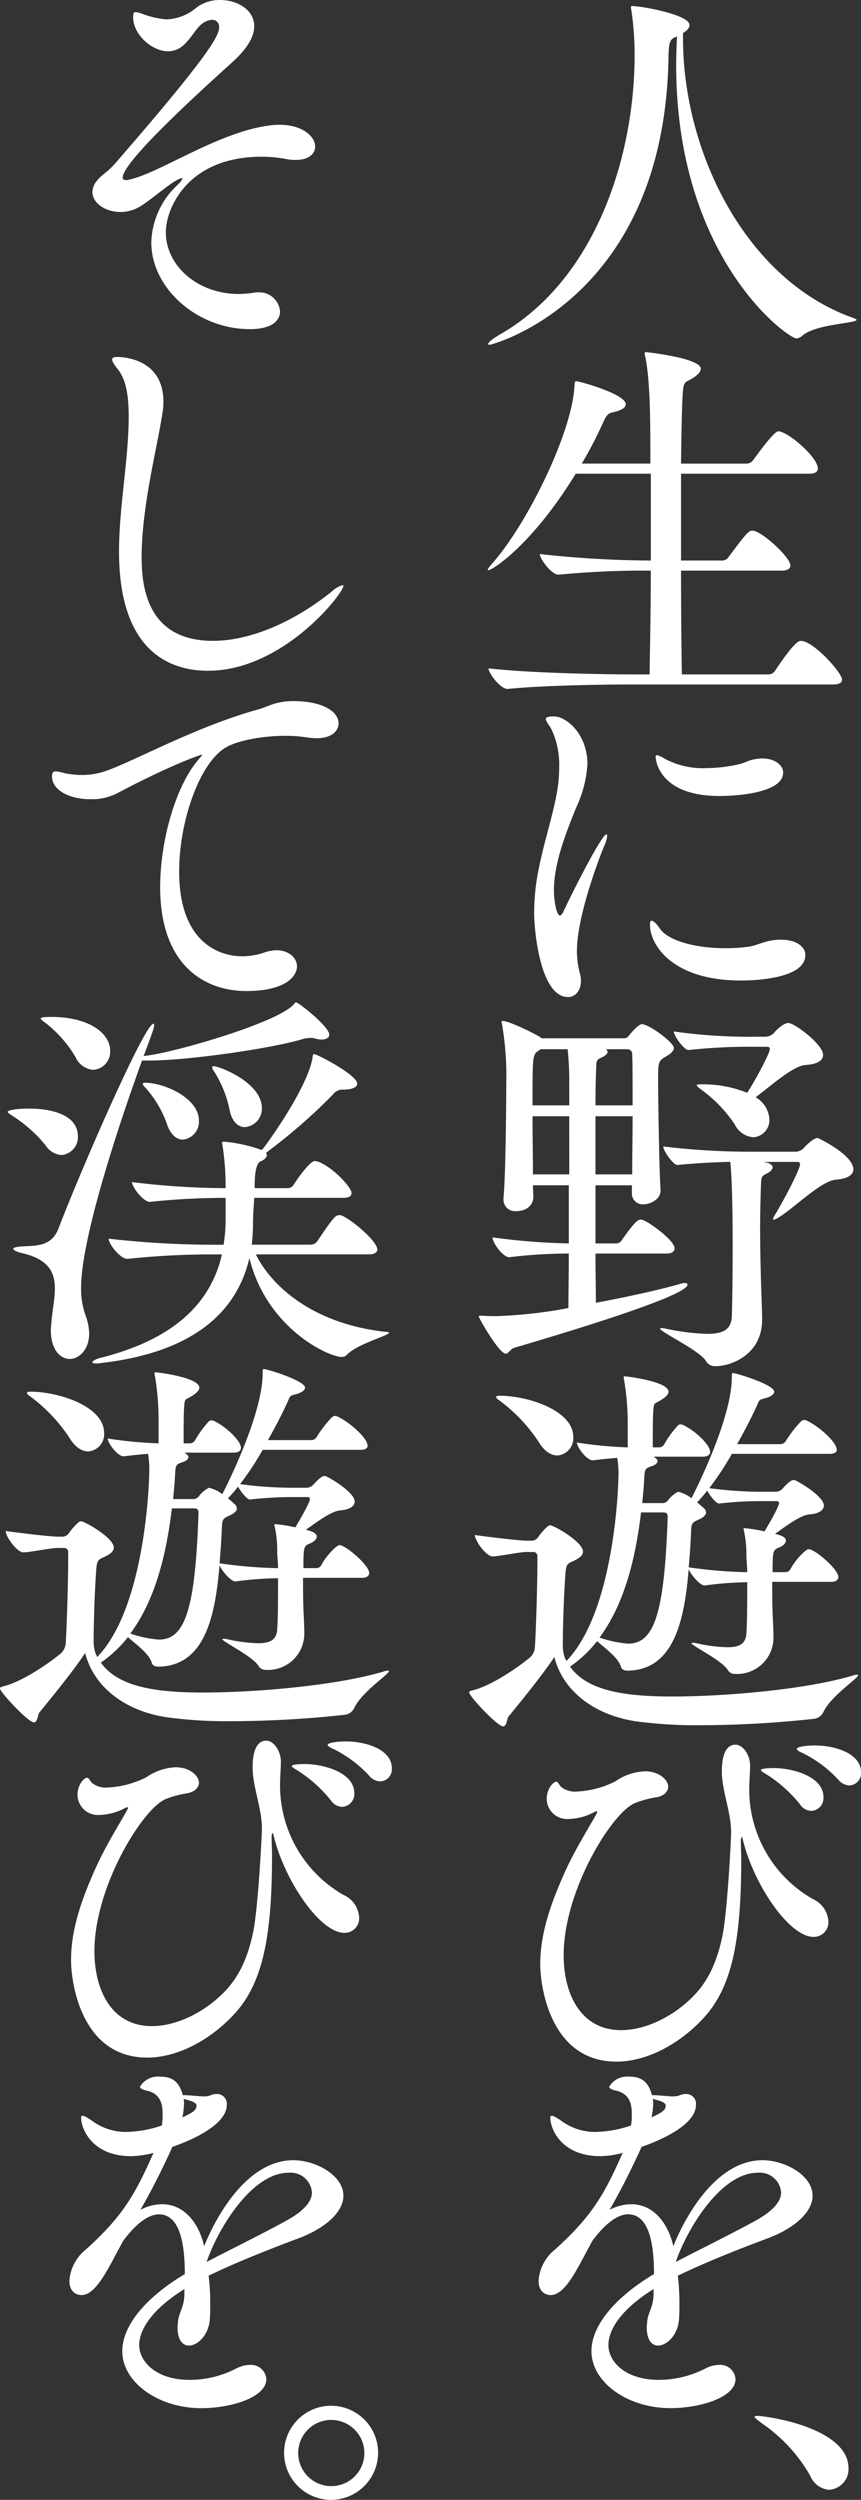
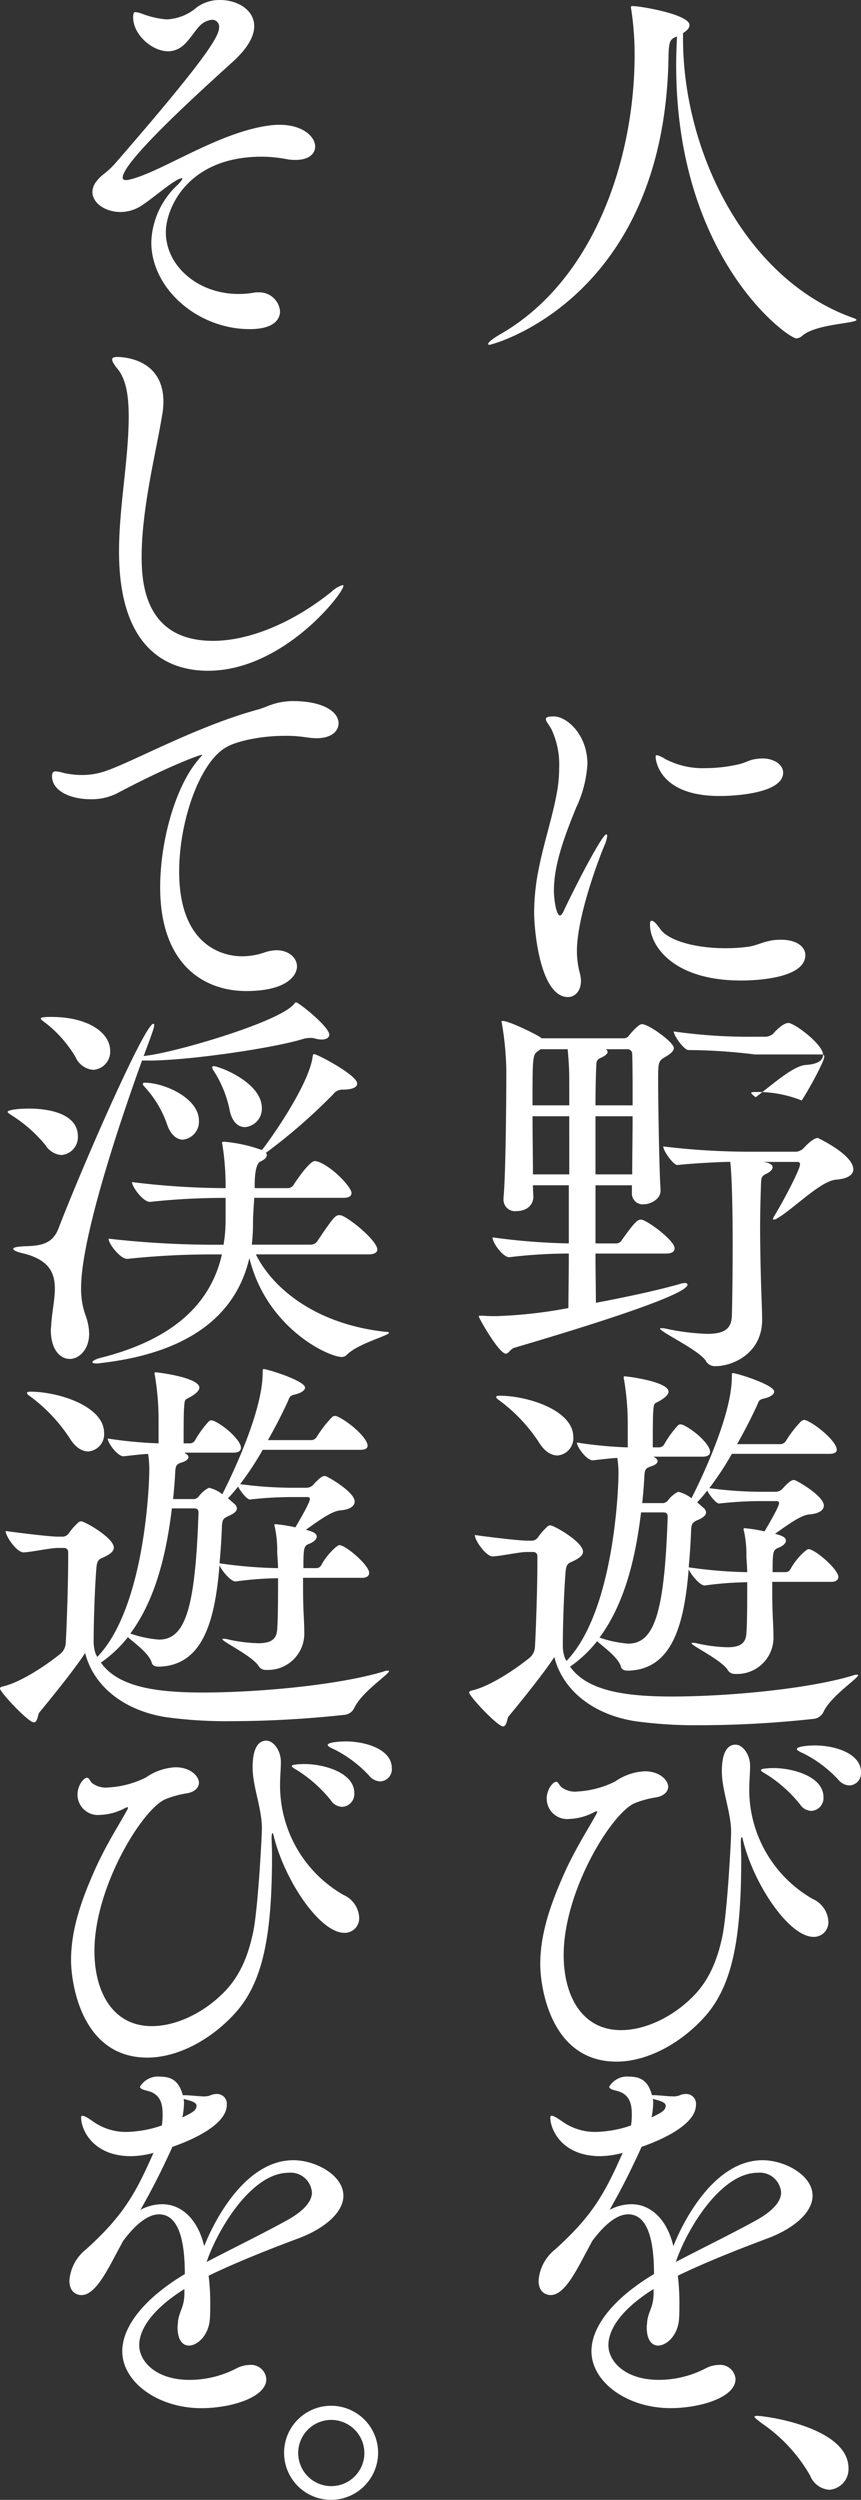
<svg xmlns="http://www.w3.org/2000/svg" width="131.078" height="380.317" viewBox="0 0 131.078 380.317">
  <rect x="0" y="0" width="131.078" height="380.317" fill="#333333" stroke="none" />
  <defs>
    <clipPath id="clip-path">
      <rect id="長方形_5783" data-name="長方形 5783" width="131.079" height="380.317" fill="#fff" />
    </clipPath>
  </defs>
  <g id="グループ_6554" data-name="グループ 6554" clip-path="url(#clip-path)">
    <path id="パス_7328" data-name="パス 7328" d="M101.385,48.295c0,.553-6.142.614-8.233,2.4a1.583,1.583,0,0,1-.92.431c-1.291,0-18.308-12.1-18.308-41.591,0-1.413.062-2.887.123-4.361-.984.43-1.229.553-1.29,2.948C72.266,45.161,45.911,52.1,45.481,52.1c-.123,0-.185-.061-.185-.121,0-.246.678-.8,1.721-1.413,14.5-8.233,20.519-26.847,20.58-42.328A46.352,46.352,0,0,0,67.1,1.175a1.39,1.39,0,0,1-.061-.428.163.163,0,0,1,.185-.185c1.35,0,8.723,1.29,8.723,2.887,0,.43-.307.8-.984,1.229v.8c0,17.325,9.584,36.738,25.864,42.513.369.123.553.246.553.307" transform="translate(29.017 0.359)" fill="#fff" />
-     <path id="パス_7329" data-name="パス 7329" d="M99.2,82.477c0,.369-.307.737-1.352.737H66.637c-3.439,0-12.9.123-18.306.676h-.061c-1.107,0-2.889-2.4-2.889-3.132,6.2.737,18,.922,21.564.922H69.9c.061-4.3.184-9.954.184-15.789H69.9a134.361,134.361,0,0,0-13.824.615h-.061c-1.045,0-2.827-2.4-2.827-3.135a157.552,157.552,0,0,0,16.9.984V51.146H58.652C52.078,61.9,46,65.829,45.321,65.829a.06.06,0,0,1-.061-.062c0-.123.244-.491.86-1.166,5.222-6.019,11.98-19.659,12.349-26.847,0-.676.184-.676.244-.676.553,0,7.557,1.965,7.557,3.5,0,.492-.553.92-1.967,1.229-.8.184-.981.491-1.473,1.534a61.778,61.778,0,0,1-3.255,6.267H70.017c0-6.451,0-12.593-.8-16.4a1.049,1.049,0,0,1-.064-.369.164.164,0,0,1,.185-.184c.246,0,8.356.92,8.356,2.518,0,.491-.492.983-1.291,1.473-1.1.678-1.352.308-1.473,2.581-.123,2.028-.184,5.775-.246,10.382H84.7a1.256,1.256,0,0,0,.984-.553c.123-.121,3.071-4.361,3.808-4.361,1.413,0,6.021,3.931,6.021,5.652,0,.43-.308.8-1.29.8H74.686V64.354h6.328a1.14,1.14,0,0,0,.922-.553c2.579-3.439,3.009-3.993,3.624-3.993,1.352,0,5.775,4.054,5.775,5.283,0,.43-.307.8-1.291.8H74.686c0,6.083.062,11.857.123,15.789H88.018A1.166,1.166,0,0,0,89,81.126c2.95-4.425,3.626-4.548,3.933-4.548,1.9,0,6.267,4.853,6.267,5.9" transform="translate(28.994 20.92)" fill="#fff" />
    <path id="パス_7330" data-name="パス 7330" d="M49.566,96.23a33.683,33.683,0,0,1,.615-6.2c.8-4.177,2.087-7.987,2.763-11.55a21.456,21.456,0,0,0,.431-4.238A12.656,12.656,0,0,0,52.207,68.4c-.369-.676-.861-1.229-.861-1.536s.308-.43,1.229-.43c1.906,0,5.1,2.7,5.1,7.25a17.981,17.981,0,0,1-1.721,6.635c-1.536,3.808-3.38,8.416-3.38,12.593,0,1.413.369,3.808.922,3.808.184,0,.431-.307.676-.922,1.537-3.255,5.714-11.425,6.39-11.425.061,0,.121.123.121.246a4.625,4.625,0,0,1-.43,1.473c-.86,2.028-4.177,10.812-4.177,16.035a13.213,13.213,0,0,0,.43,3.316,4.594,4.594,0,0,1,.184,1.229c0,1.537-.92,2.458-1.965,2.458-4.177,0-5.16-9.89-5.16-12.9m37.6,4.177c2.4,0,3.686,1.106,3.686,2.335,0,3.808-8.662,3.87-9.768,3.87-10.567,0-13.883-5.468-13.883-8.479,0-.428.061-.614.244-.614.307,0,.737.43,1.291,1.229,1.227,1.782,5.343,2.948,9.89,2.948a24.847,24.847,0,0,0,3.686-.244c1.475-.246,2.458-.984,4.546-1.045Zm-9.4-21.869c-9.215,0-9.706-5.529-9.706-5.96,0-.184.061-.244.244-.244a4.275,4.275,0,0,1,1.168.553A12.268,12.268,0,0,0,75.737,74.3a22.685,22.685,0,0,0,5.1-.614c.8-.185,1.475-.615,2.274-.738a8.47,8.47,0,0,1,1.166-.121c1.965,0,3.194,1.043,3.194,2.149,0,3.011-6.7,3.563-9.706,3.563" transform="translate(31.753 42.559)" fill="#fff" />
-     <path id="パス_7331" data-name="パス 7331" d="M49.9,144.371c-.678.185-.922.922-1.354.922-1.043,0-4.115-5.406-4.115-5.652,0-.125.062-.125.246-.125h.369c.674.064,1.413.064,2.087.064a70.7,70.7,0,0,0,10.935-1.229c0-1.967.062-4.917.062-8.293a76.7,76.7,0,0,0-9.032.553h-.061c-.92,0-2.518-2.151-2.518-3.011a98.013,98.013,0,0,0,11.611.92v-8.846H52.667c0,.738.062,1.291.062,1.782,0,.983-.738,2.149-2.641,2.149a1.738,1.738,0,0,1-1.9-1.782v-.244c.368-3.747.43-16.71.43-19.413a47.533,47.533,0,0,0-.676-7.125.6.6,0,0,0-.062-.184.164.164,0,0,1,.185-.185c.983,0,5.222,2.089,5.775,2.52l.121.121h12.6a.945.945,0,0,0,.737-.43c.492-.615,1.475-1.721,1.967-1.721,1.043,0,4.853,2.766,4.853,3.626,0,.491-.553.922-1.291,1.35-1.043.615-1.1.8-1.1,3.38,0,3.87.184,14.437.368,16.772v.184c0,1.413-1.659,2.089-2.518,2.089a1.643,1.643,0,0,1-1.844-1.719v-1.168H62.191v8.846h3.193a.955.955,0,0,0,.8-.492c1.967-2.763,2.4-3.132,2.948-3.132.8,0,5.1,3.132,5.1,4.362,0,.428-.308.8-1.29.8H62.191c0,3.009.061,5.65.061,7.493,4.545-.858,9.153-1.842,12.656-2.824a2.97,2.97,0,0,1,.92-.185c.246,0,.369.121.369.246,0,1.719-18.368,7.25-26.292,9.583m8.292-40.73c0-1.782-.123-3.44-.244-4.668H53.835l-.431.305c-.8.553-.8,1.045-.8,8.233H58.2Zm0,5.529h-5.59c0,3.009.061,6.267.061,8.846H58.2Zm9.584-9.46a.708.708,0,0,0-.737-.737H63.785a.612.612,0,0,1,.248.428c0,.246-.308.553-.984.861-.553.244-.737.428-.737,1.229-.061,1.229-.121,3.378-.121,6.019h5.65c0-3.44,0-6.451-.061-7.8m-5.59,9.46v8.846h5.59c0-2.458.061-5.713.061-8.846Zm39.255,8.11c0,.737-.8,1.413-2.643,1.536-2.335.185-6.512,4.485-8.969,5.9a1.237,1.237,0,0,1-.491.184c-.061,0-.123,0-.123-.123a1.628,1.628,0,0,1,.185-.43c1.229-1.965,3.931-7.064,3.931-7.863,0-.307-.246-.369-.43-.369h-5.16l.614.123c.553.184.8.432.8.676,0,.308-.305.676-.8.922-.984.491-.922.553-.984,2.026-.061,1.9-.121,4.056-.121,6.2,0,2.7.061,5.468.121,7.863.062,2.213.185,5.038.185,6.2,0,5.222-4.607,7.064-7.064,7.064a1.585,1.585,0,0,1-1.536-.858c-1.167-1.66-6.941-4.364-6.941-4.855,0-.061.061-.061.184-.061a3.023,3.023,0,0,1,.674.061,34.1,34.1,0,0,0,6.329.8c2.827,0,3.685-.922,3.747-2.766.061-1.9.121-6.326.121-10.81,0-7-.184-11.182-.367-12.6-2.518.062-5.775.246-8.049.492-.614,0-2.149-2.151-2.149-2.827a109.131,109.131,0,0,0,13.455.8h6.818a1.832,1.832,0,0,0,1.045-.491c.061-.062,1.411-1.6,2.212-1.6,0,0,5.406,2.518,5.406,4.792M96.837,99.832c0,.8-.737,1.413-2.64,1.537s-5.1,3.009-7.619,4.914a4.178,4.178,0,0,1,2.09,3.378,2.607,2.607,0,0,1-2.459,2.705,3.454,3.454,0,0,1-2.825-1.967,20.881,20.881,0,0,0-5.1-5.283c-.491-.369-.676-.553-.676-.676s.308-.125.983-.125a17.957,17.957,0,0,1,6.7,1.293c1.534-2.4,3.44-6.083,3.44-6.635,0-.308-.185-.369-.43-.369H86.455A85.108,85.108,0,0,0,76.32,99.1c-.615,0-2.212-2.151-2.212-2.827a81.191,81.191,0,0,0,12.47.8h1.6a2,2,0,0,0,1.106-.491c.123-.185,1.413-1.6,2.272-1.6.922,0,5.283,3.255,5.283,4.853" transform="translate(28.466 60.648)" fill="#fff" />
+     <path id="パス_7331" data-name="パス 7331" d="M49.9,144.371c-.678.185-.922.922-1.354.922-1.043,0-4.115-5.406-4.115-5.652,0-.125.062-.125.246-.125h.369c.674.064,1.413.064,2.087.064a70.7,70.7,0,0,0,10.935-1.229c0-1.967.062-4.917.062-8.293a76.7,76.7,0,0,0-9.032.553h-.061c-.92,0-2.518-2.151-2.518-3.011a98.013,98.013,0,0,0,11.611.92v-8.846H52.667c0,.738.062,1.291.062,1.782,0,.983-.738,2.149-2.641,2.149a1.738,1.738,0,0,1-1.9-1.782v-.244c.368-3.747.43-16.71.43-19.413a47.533,47.533,0,0,0-.676-7.125.6.6,0,0,0-.062-.184.164.164,0,0,1,.185-.185c.983,0,5.222,2.089,5.775,2.52l.121.121h12.6a.945.945,0,0,0,.737-.43c.492-.615,1.475-1.721,1.967-1.721,1.043,0,4.853,2.766,4.853,3.626,0,.491-.553.922-1.291,1.35-1.043.615-1.1.8-1.1,3.38,0,3.87.184,14.437.368,16.772v.184c0,1.413-1.659,2.089-2.518,2.089a1.643,1.643,0,0,1-1.844-1.719v-1.168H62.191v8.846h3.193a.955.955,0,0,0,.8-.492c1.967-2.763,2.4-3.132,2.948-3.132.8,0,5.1,3.132,5.1,4.362,0,.428-.308.8-1.29.8H62.191c0,3.009.061,5.65.061,7.493,4.545-.858,9.153-1.842,12.656-2.824a2.97,2.97,0,0,1,.92-.185c.246,0,.369.121.369.246,0,1.719-18.368,7.25-26.292,9.583m8.292-40.73c0-1.782-.123-3.44-.244-4.668H53.835l-.431.305c-.8.553-.8,1.045-.8,8.233H58.2Zm0,5.529h-5.59c0,3.009.061,6.267.061,8.846H58.2Zm9.584-9.46a.708.708,0,0,0-.737-.737H63.785a.612.612,0,0,1,.248.428c0,.246-.308.553-.984.861-.553.244-.737.428-.737,1.229-.061,1.229-.121,3.378-.121,6.019h5.65c0-3.44,0-6.451-.061-7.8m-5.59,9.46v8.846h5.59c0-2.458.061-5.713.061-8.846Zm39.255,8.11c0,.737-.8,1.413-2.643,1.536-2.335.185-6.512,4.485-8.969,5.9a1.237,1.237,0,0,1-.491.184c-.061,0-.123,0-.123-.123a1.628,1.628,0,0,1,.185-.43c1.229-1.965,3.931-7.064,3.931-7.863,0-.307-.246-.369-.43-.369h-5.16l.614.123c.553.184.8.432.8.676,0,.308-.305.676-.8.922-.984.491-.922.553-.984,2.026-.061,1.9-.121,4.056-.121,6.2,0,2.7.061,5.468.121,7.863.062,2.213.185,5.038.185,6.2,0,5.222-4.607,7.064-7.064,7.064a1.585,1.585,0,0,1-1.536-.858c-1.167-1.66-6.941-4.364-6.941-4.855,0-.061.061-.061.184-.061a3.023,3.023,0,0,1,.674.061,34.1,34.1,0,0,0,6.329.8c2.827,0,3.685-.922,3.747-2.766.061-1.9.121-6.326.121-10.81,0-7-.184-11.182-.367-12.6-2.518.062-5.775.246-8.049.492-.614,0-2.149-2.151-2.149-2.827a109.131,109.131,0,0,0,13.455.8h6.818a1.832,1.832,0,0,0,1.045-.491c.061-.062,1.411-1.6,2.212-1.6,0,0,5.406,2.518,5.406,4.792M96.837,99.832c0,.8-.737,1.413-2.64,1.537s-5.1,3.009-7.619,4.914c-.491-.369-.676-.553-.676-.676s.308-.125.983-.125a17.957,17.957,0,0,1,6.7,1.293c1.534-2.4,3.44-6.083,3.44-6.635,0-.308-.185-.369-.43-.369H86.455A85.108,85.108,0,0,0,76.32,99.1c-.615,0-2.212-2.151-2.212-2.827a81.191,81.191,0,0,0,12.47.8h1.6a2,2,0,0,0,1.106-.491c.123-.185,1.413-1.6,2.272-1.6.922,0,5.283,3.255,5.283,4.853" transform="translate(28.466 60.648)" fill="#fff" />
    <path id="パス_7332" data-name="パス 7332" d="M102.575,173.218c.123,0,.184,0,.184.061,0,.492-4.116,3.134-5.283,5.591a1.852,1.852,0,0,1-1.352,1.043,160.942,160.942,0,0,1-17.446.984,67.68,67.68,0,0,1-9.891-.615c-6.574-1.043-11.058-4.853-12.287-9.767-1.413,2.21-4.669,6.266-7,9.092-.184.245-.244,1.473-.8,1.473-.861,0-5.161-4.608-5.161-5.16,0-.125.123-.246.43-.308,2.458-.553,6.2-2.887,8.846-5.037a2.336,2.336,0,0,0,.738-1.659c.184-3.071.368-9.645.368-12.593v-1.107a.614.614,0,0,0-.676-.674h-.981c-.984,0-3.933.614-5.1.674H47.1c-.984,0-2.7-2.4-2.7-3.255,2.149.309,6.758.86,7.924.86h.86a1.245,1.245,0,0,0,.861-.551,8.521,8.521,0,0,1,1.35-1.537.633.633,0,0,1,.492-.244c.551,0,4.976,2.518,4.976,3.992,0,.615-.615.984-1.168,1.291-.922.491-1.35.369-1.475,1.719-.244,2.888-.428,8.172-.428,11.3a5.524,5.524,0,0,0,.305,1.844l.248.491c7.186-7.434,7.924-25.925,7.924-28.566a14.7,14.7,0,0,0-.185-2.333c-.981.061-2.089.184-3.686.368h-.061c-.92,0-2.4-2.028-2.4-2.7a65.285,65.285,0,0,0,7.74.737v-3.87a40.439,40.439,0,0,0-.553-6.39,1.4,1.4,0,0,1-.061-.43c0-.062,0-.123.121-.123.431,0,6.7.8,6.7,2.335,0,.369-.367.8-1.168,1.289-1.106.676-1.043.248-1.166,1.9-.062.8-.062,3.624-.062,5.284h1.045a.95.95,0,0,0,.676-.431,15.615,15.615,0,0,1,2.09-2.886.547.547,0,0,1,.428-.185,2.754,2.754,0,0,1,.308.061c1.782.8,4.177,3.011,4.177,4.116,0,.369-.246.738-1.106.738h-7.5a.06.06,0,0,1,.062.061c.368.185.553.43.553.614,0,.308-.369.615-.983.8-.922.307-.984.492-1.045,1.782-.061,1.229-.184,2.518-.307,3.808h2.95a1.071,1.071,0,0,0,.981-.43,4.219,4.219,0,0,1,1.537-1.291,5.183,5.183,0,0,1,2.026.984c.184-.369,6.144-11.857,6.144-18.431,0-.615.061-.615.121-.615.615,0,6.329,1.782,6.329,2.827,0,.369-.492.8-1.537,1.045-.86.184-.8.428-1.106,1.106-.737,1.6-1.782,3.686-3.011,5.836h6.7a1.051,1.051,0,0,0,.738-.492,17.618,17.618,0,0,1,2.335-3.01.823.823,0,0,1,.491-.184c.061,0,.185.062.246.062,1.721.737,4.668,3.257,4.668,4.485,0,.305-.244.614-1.1.614H83.53a44.95,44.95,0,0,1-3.442,5.22,60.215,60.215,0,0,0,8.295.553h1.9a1.547,1.547,0,0,0,.86-.367c.184-.185,1.229-1.414,1.721-1.414.184,0,.307,0,.368.062,1.045.492,4.3,2.518,4.3,3.81,0,.676-.676,1.229-2.21,1.352-1.354.121-3.38,1.659-5.224,2.948,1.229.307,1.66.615,1.66,1.043,0,.369-.431.8-1.045,1.045-.922.369-.984.492-.984,3.747h2.029a.857.857,0,0,0,.676-.43c.8-1.536,2.4-3.071,2.763-3.071.984,0,4.546,3.071,4.546,4.239,0,.305-.246.737-1.043.737H89.673c0,1.659,0,3.378.061,4.792.062,1.6.125,2.335.125,3.439a5.529,5.529,0,0,1-5.837,5.775,1.213,1.213,0,0,1-1.166-.676c-1.106-1.536-5.468-3.624-5.468-3.993,0-.061.062-.061.184-.061a2.129,2.129,0,0,1,.553.061,23.525,23.525,0,0,0,4.732.615c1.965,0,2.827-.615,2.888-2.212.123-1.659.123-4.853.123-7.68a51.3,51.3,0,0,0-6.451.492h-.062c-.674,0-2.026-1.6-2.4-2.458-.676,8.17-2.4,15.3-9.276,15.418-.43,0-.922-.121-1.045-.613-.368-1.35-2.579-2.948-3.624-3.87a19.023,19.023,0,0,1-4.115,3.87c2.641,3.747,8.539,4.546,15.542,4.546,8.356,0,20.58-1.106,27.523-3.194a1.47,1.47,0,0,1,.614-.123M59.387,137.034a2.635,2.635,0,0,1-2.4,2.827c-.92,0-1.965-.555-2.886-2.089a24.939,24.939,0,0,0-6.021-6.329c-.307-.184-.43-.367-.43-.491s.184-.184.492-.184c4.3,0,11.241,2.212,11.241,6.265m13.7,11.488h-3.38c-.8,6.635-2.4,13.761-6.326,19.044a17.356,17.356,0,0,0,4.361.92c3.995,0,5.529-4.668,6.021-19.289,0-.491-.184-.676-.676-.676m17.632-1.413c0-.244-.184-.307-.369-.307H88.26a56.413,56.413,0,0,0-6.635.368h-.061c-.431,0-1.413-1.227-1.782-1.965a22.941,22.941,0,0,1-1.537,1.782l.984.86a.957.957,0,0,1,.369.676c0,.43-.431.8-1.291,1.168-.8.369-.922.553-.983,1.536-.061,1.721-.184,3.687-.369,5.652a69.655,69.655,0,0,0,8.909.737c0-.92-.123-1.842-.123-2.518a16.7,16.7,0,0,0-.369-3.747.678.678,0,0,1-.061-.308.132.132,0,0,1,.121-.123,23.344,23.344,0,0,1,3.073.492c.061-.123,2.212-3.685,2.212-4.3" transform="translate(27.89 81.568)" fill="#fff" />
    <path id="パス_7333" data-name="パス 7333" d="M81.95,168.725A19.185,19.185,0,0,0,91.6,185.251a4,4,0,0,1,2.4,3.44,2.208,2.208,0,0,1-2.272,2.333c-3.685,0-9.092-7.924-10.751-14.8-.061-.308-.123-.369-.184-.369s-.125.308-.125.676c0,.738.064,1.659.064,2.7,0,12.1-1.354,19.1-5.407,23.774-3.685,4.177-8.846,7-13.578,7-10.134,0-11.611-11.548-11.611-14.807,0-4.791,1.66-9.337,3.626-13.76,1.719-3.87,3.933-7.248,4.976-9.215a.469.469,0,0,0,.061-.246c0-.061,0-.061-.061-.061a.864.864,0,0,0-.369.123,8.716,8.716,0,0,1-3.81,1.045,3.108,3.108,0,0,1-3.439-3.073c0-1.414.92-2.581,1.473-2.581.248,0,.431.492.737.8a3.444,3.444,0,0,0,2.52.676,14.478,14.478,0,0,0,5.713-1.536,8.529,8.529,0,0,1,4.484-1.536c2.336,0,3.563,1.413,3.563,2.335,0,.737-.614,1.473-2.026,1.657a14.849,14.849,0,0,0-3.071.861c-3.5,1.473-10.813,13.332-10.813,23.1,0,6.265,2.827,11.427,8.723,11.427,3.686,0,7.68-1.965,10.567-4.73,2.764-2.581,4.116-5.837,4.915-9.768.737-3.869,1.289-14.5,1.289-15.6,0-3.071-1.413-6.326-1.413-9.276,0-3.872,1.536-4.056,2.088-4.056,1.106,0,2.212,1.537,2.212,3.194,0,1.168-.123,2.274-.123,3.38Zm7.74,2.149a20.637,20.637,0,0,0-4.976-4.484c-.492-.308-.983-.553-.983-.737,0-.308,1.844-.308,1.965-.308,2.764,0,7.557,1.229,7.557,4.423a1.954,1.954,0,0,1-1.844,2.09,2.132,2.132,0,0,1-1.719-.984m5.836-3.747a18.712,18.712,0,0,0-5.283-3.993c-.553-.244-1.043-.491-1.043-.676,0-.428,1.842-.553,2.764-.553,3.071,0,7,1.229,7,4.056a1.85,1.85,0,0,1-1.782,2.026,2.31,2.31,0,0,1-1.66-.86" transform="translate(32.112 103.64)" fill="#fff" />
    <path id="パス_7334" data-name="パス 7334" d="M67.485,224.879c-4.914,3.071-6.879,6.142-6.879,8.539,0,2.456,2.518,5.283,7.678,5.283a15.55,15.55,0,0,0,7.064-1.719,4.571,4.571,0,0,1,2.028-.555,2.341,2.341,0,0,1,2.581,2.152c0,2.824-5.468,4.421-9.891,4.421-6.635,0-12.04-3.993-12.04-8.661,0-3.811,3.44-8.111,9.522-11.735,0-3.808-.491-9.092-3.933-9.092-1.473,0-3.316,1.168-5.467,4.056l-1.844,3.44c-1.29,2.335-2.764,4.792-4.484,4.792-.246,0-1.842-.061-1.842-2.211a6.666,6.666,0,0,1,2.518-4.732c5.652-5.1,7.494-8.416,10.2-14.5l.123-.244-.061.061a14.054,14.054,0,0,1-3.38.492c-5.96,0-7.617-4.179-7.617-5.837,0-.244.061-.307.184-.307.307,0,.737.246,1.536.8a8.654,8.654,0,0,0,5.161,1.659A17.558,17.558,0,0,0,64.046,200a9.464,9.464,0,0,0,.121-1.721c0-1.413-.244-3.071-2.335-3.563-.553-.123-1.106-.307-1.106-.614a3.169,3.169,0,0,1,3.011-1.536c1.6,0,2.887.492,3.5,2.825h.491c1.168.062,2.089.185,2.827.185a3.091,3.091,0,0,0,.8-.123,2.323,2.323,0,0,1,1.045-.246,1.487,1.487,0,0,1,1.534,1.659c0,3.255-6.142,5.652-8.293,6.389l-.123.309c-2.089,4.544-3.378,6.879-4.73,9.274a7.025,7.025,0,0,1,3.317-.858c3.194,0,5.529,2.64,6.389,6.387,1.782-4.484,6.512-13.084,13.578-13.084,3.378,0,7.616,2.274,7.616,5.406,0,2.4-2.579,4.855-6.756,6.451-4.3,1.6-9.584,3.685-13.76,5.714a34.045,34.045,0,0,1,.244,4.361c0,.737,0,1.536-.061,2.274-.184,2.4-1.844,3.992-3.194,3.992-.922,0-1.721-.8-1.721-2.825,0-.185.062-.492.062-.738.121-1.536.92-2.149.981-4.175Zm-.123-28.936a2.958,2.958,0,0,1,.062.738,12.819,12.819,0,0,1-.246,2.088c1.413-.676,2.151-1.045,2.151-1.782,0-.307-.246-.615-1.782-.983ZM82.967,214.5c2.7-1.475,3.931-2.95,3.931-4.3a3.248,3.248,0,0,0-3.562-3.011c-5.654,0-10.813,8.661-12.472,13.576,3.747-1.965,8.539-4.3,12.1-6.265" transform="translate(32.017 123.36)" fill="#fff" />
    <path id="パス_7335" data-name="パス 7335" d="M78.488,233.116a24.021,24.021,0,0,0-7.311-7.924c-.614-.492-1.166-.86-1.166-1.045,0-.061.123-.123.43-.123,1.229,0,13.884,1.721,13.884,7.987a3.149,3.149,0,0,1-2.948,3.257,3.4,3.4,0,0,1-2.889-2.151" transform="translate(44.85 143.513)" fill="#fff" />
    <path id="パス_7336" data-name="パス 7336" d="M27.987,0c2.641,0,5.222,1.473,5.222,3.995,0,1.473-.922,3.257-3.194,5.342-5.16,4.671-16.833,15.24-16.833,17.694,0,.246.184.367.491.367a1.368,1.368,0,0,0,.492-.061c4.914-1.106,13.822-7.432,21.748-8.293,4.3-.43,6.572,1.6,6.572,3.257,0,1.106-.983,2.026-2.948,2.026a6.052,6.052,0,0,1-1.413-.121,21,21,0,0,0-3.747-.368c-11.366,0-14.623,7.923-14.623,11.488,0,5.16,4.917,9.4,11.059,9.4a14.352,14.352,0,0,0,2.272-.185,3.034,3.034,0,0,1,.738-.061,3.159,3.159,0,0,1,3.316,2.887c0,1.047-.737,2.705-4.607,2.705-7.987,0-14.989-6.2-14.989-13.21a12.377,12.377,0,0,1,3.992-8.723c.553-.555.738-.86.738-.983a.06.06,0,0,0-.062-.061,2.929,2.929,0,0,0-.983.428c-1.29.74-3.562,2.705-5.16,3.749a5.869,5.869,0,0,1-3.194.983c-2.335,0-4.3-1.35-4.3-3.073a2.75,2.75,0,0,1,.674-1.659c.861-1.1,1.352-1.043,2.827-2.7C25.9,8.908,27.865,5.528,27.865,4.178a1.05,1.05,0,0,0-1.107-1.166,2.97,2.97,0,0,0-1.782.858c-.737.676-1.6,2.274-2.764,3.2a3.492,3.492,0,0,1-2.089.735c-2.518,0-5.345-2.581-5.345-5.161,0-.553.062-.8.369-.8a4.462,4.462,0,0,1,.983.246,13.636,13.636,0,0,0,3.688.863A7.5,7.5,0,0,0,24.486,1.1,5.943,5.943,0,0,1,27.987,0" transform="translate(5.493 -0.001)" fill="#fff" />
    <path id="パス_7337" data-name="パス 7337" d="M25.03,80.839c-7.127,0-13.576-4.3-13.576-18.122,0-6.758,1.413-13.638,1.475-20.334,0-2.887-.246-5.714-1.721-7.5-.553-.676-.8-1.106-.8-1.413q0-.369.738-.369c1.475,0,7.064.553,7.064,6.82a11,11,0,0,1-.185,1.965c-.86,5.406-3.132,14.129-3.132,21.686,0,4.423.8,12.716,10.872,12.716,5.468,0,12.1-2.7,18.062-7.494a4.137,4.137,0,0,1,1.66-.983c.121,0,.121,0,.121.123,0,1.106-9.153,12.9-20.58,12.9" transform="translate(6.668 21.208)" fill="#fff" />
    <path id="パス_7338" data-name="パス 7338" d="M41.505,65.012c4.546,0,6.941,1.6,6.941,3.38,0,1.166-1.043,2.271-3.378,2.271a12.065,12.065,0,0,1-1.411-.121,20.441,20.441,0,0,0-3.38-.246c-3.686,0-7.311.8-8.909,1.721-4.054,2.272-7.188,11.242-7.188,18.921,0,12.9,8.662,12.9,9.583,12.9a10.539,10.539,0,0,0,3.5-.614,5.94,5.94,0,0,1,1.719-.307c1.9,0,3.134,1.165,3.134,2.458s-1.413,3.747-7.74,3.747c-6.389,0-13.086-3.995-13.086-15.789,0-7.188,2.4-15.42,5.775-19.351.307-.431.614-.676.614-.737s0-.064-.061-.064c-.246,0-4.853,1.6-12.962,5.9a8.634,8.634,0,0,1-3.993.861c-2.95,0-5.836-1.229-5.836-3.5,0-.615.246-.737.551-.737a5.357,5.357,0,0,1,1.229.244,13.186,13.186,0,0,0,2.766.308,11.037,11.037,0,0,0,3.993-.74c4.239-1.534,13.76-6.756,22.791-9.214,1.536-.43,2.456-1.168,5.037-1.289Z" transform="translate(3.095 41.648)" fill="#fff" />
    <path id="パス_7339" data-name="パス 7339" d="M6.488,114.7a21.1,21.1,0,0,0-5.038-4.484c-.491-.307-.738-.492-.738-.615,0-.246,1.354-.491,3.258-.491,1.1,0,7.432.061,7.432,4.239a2.726,2.726,0,0,1-2.518,2.825,3.164,3.164,0,0,1-2.4-1.475m14.682-12.9c-2.7,7.434-9.276,26.476-9.276,34.587a11.912,11.912,0,0,0,.676,4.177,8.481,8.481,0,0,1,.553,2.764c0,2.518-1.6,3.87-2.95,3.87-1.413,0-2.887-1.352-2.887-4.425,0-.244.062-.491.062-.8.121-1.9.553-3.808.553-5.468,0-2.4-.86-4.361-4.732-5.345-1.1-.244-1.6-.491-1.6-.737,0-.184.553-.307,1.721-.369,2.4-.061,4.239-.305,5.16-2.7C12.261,117.462,21.6,96.206,22.89,96.206c.121,0,.121.062.121.185,0,.307,0,.492-1.6,4.73.125,0,.248-.062.431-.062,4.546-.551,19.965-5.037,22.422-7.8.184-.185.184-.307.369-.307.367,0,5.037,3.685,5.037,4.914,0,.431-.43.737-1.166.737a4.12,4.12,0,0,1-1.106-.184,2.115,2.115,0,0,0-.615-.061,4.686,4.686,0,0,0-.981.123C41.319,99.892,28.3,101.8,22.215,101.8Zm-10.137-.553a18.544,18.544,0,0,0-4.545-5.161c-.431-.307-.737-.553-.737-.676,0-.244,1.1-.244,1.6-.244,5.714,0,8.969,2.458,8.969,5.16a2.753,2.753,0,0,1-2.581,2.888,3.225,3.225,0,0,1-2.7-1.965m27.462,30.04c2.579,5.222,9.214,10.69,19.9,11.8.248,0,.369.061.369.123,0,.43-4.607,1.6-6.389,3.316a1.039,1.039,0,0,1-.8.369c-2.026,0-11.427-4.361-14.068-15.051-2.026,8.725-9.214,14.437-22.606,15.975a3.059,3.059,0,0,1-.676.061c-.43,0-.614-.061-.614-.185,0-.184.428-.428,1.042-.615,10.874-2.7,16.9-7.985,18.677-15.788h-1.9a122.2,122.2,0,0,0-12.47.676H18.9c-1.043,0-2.825-2.272-2.825-3.071a141.6,141.6,0,0,0,15.542.922h1.967a23.637,23.637,0,0,0,.307-3.686v-3.44A105.565,105.565,0,0,0,22.4,123.3h-.062c-.983,0-2.7-2.272-2.7-3.009a118.581,118.581,0,0,0,14.254.922,40.624,40.624,0,0,0-.492-6.635c0-.123-.061-.185-.061-.248,0-.121.123-.184.308-.184a22.664,22.664,0,0,1,5.65,1.229h.123l.184-.184c1.537-2.028,6.7-9.4,7.5-13.7.061-.553.123-.674.244-.674.492,0,6.574,3.194,6.574,4.484,0,.614-.86.922-2.151.922a1.781,1.781,0,0,0-1.534.737,85.3,85.3,0,0,1-10.077,8.785l-.123.062a.85.85,0,0,1,.123.368c0,.369-.367.738-.981.983-.676.307-.861,2.088-.861,3.5v.553h5.038a1.063,1.063,0,0,0,.92-.553c.431-.676,2.4-3.563,3.194-3.563.185,0,.308.061.43.061,2.274.8,5.161,3.931,5.161,4.792,0,.368-.246.737-1.229.737H38.247c-.061,1.229-.184,2.579-.184,3.747a30.263,30.263,0,0,1-.184,3.38h9.03a1.26,1.26,0,0,0,.922-.492c2.581-3.87,2.827-3.993,3.38-3.993a.764.764,0,0,1,.368.062c1.414.551,5.406,3.87,5.406,5.16,0,.369-.305.737-1.35.737ZM24.977,111.5a16.252,16.252,0,0,0-3.316-5.591c-.248-.244-.369-.428-.369-.551s.121-.185.307-.185c2.95,0,8.231,2.335,8.231,5.775a2.744,2.744,0,0,1-2.456,2.887c-.86,0-1.844-.676-2.4-2.335m9.524-2.212a17.42,17.42,0,0,0-2.4-5.9.99.99,0,0,1-.244-.553.162.162,0,0,1,.184-.184c.86,0,7.371,2.458,7.371,6.39a2.8,2.8,0,0,1-2.579,2.886c-.984,0-1.965-.737-2.335-2.641" transform="translate(0.455 59.546)" fill="#fff" />
    <path id="パス_7340" data-name="パス 7340" d="M59.038,172.844c.123,0,.184,0,.184.061,0,.492-4.116,3.134-5.283,5.591a1.852,1.852,0,0,1-1.352,1.043,160.937,160.937,0,0,1-17.446.984,67.678,67.678,0,0,1-9.891-.615c-6.574-1.044-11.058-4.853-12.287-9.767-1.413,2.21-4.669,6.265-7,9.092-.184.244-.244,1.473-.8,1.473C4.3,180.708,0,176.1,0,175.548c0-.125.123-.246.43-.308,2.458-.553,6.2-2.887,8.846-5.037a2.337,2.337,0,0,0,.738-1.659c.184-3.071.367-9.645.367-12.593v-1.107a.614.614,0,0,0-.676-.674H8.725c-.984,0-3.933.614-5.1.674H3.563c-.984,0-2.7-2.4-2.7-3.255,2.149.308,6.758.86,7.924.86h.86a1.244,1.244,0,0,0,.861-.551,8.522,8.522,0,0,1,1.35-1.537.633.633,0,0,1,.492-.244c.551,0,4.976,2.518,4.976,3.992,0,.615-.615.984-1.168,1.291-.922.491-1.35.369-1.475,1.719-.244,2.887-.428,8.172-.428,11.3a5.509,5.509,0,0,0,.305,1.842l.248.492c7.186-7.434,7.924-25.925,7.924-28.566a14.7,14.7,0,0,0-.185-2.333c-.981.061-2.089.184-3.686.367H18.8c-.92,0-2.4-2.028-2.4-2.7a65.284,65.284,0,0,0,7.74.737v-3.87A40.441,40.441,0,0,0,23.59,128a1.4,1.4,0,0,1-.061-.43c0-.062,0-.123.121-.123.431,0,6.7.8,6.7,2.335,0,.369-.367.8-1.168,1.29-1.106.676-1.043.248-1.166,1.9-.062.8-.062,3.624-.062,5.284H29a.95.95,0,0,0,.676-.431,15.618,15.618,0,0,1,2.09-2.886.547.547,0,0,1,.428-.185,2.755,2.755,0,0,1,.308.061c1.782.8,4.177,3.011,4.177,4.116,0,.369-.246.738-1.106.738h-7.5a.06.06,0,0,1,.062.061c.368.185.553.43.553.614,0,.308-.369.615-.983.8-.922.307-.984.492-1.045,1.782-.061,1.229-.184,2.518-.307,3.808H29.3a1.071,1.071,0,0,0,.981-.43,4.219,4.219,0,0,1,1.537-1.291,5.183,5.183,0,0,1,2.026.984c.184-.369,6.144-11.857,6.144-18.431,0-.615.061-.615.121-.615.615,0,6.329,1.782,6.329,2.827,0,.369-.492.8-1.537,1.045-.86.184-.8.428-1.106,1.106-.737,1.6-1.782,3.686-3.011,5.836h6.7a1.051,1.051,0,0,0,.738-.492,17.617,17.617,0,0,1,2.335-3.011.823.823,0,0,1,.491-.184c.061,0,.185.062.246.062,1.721.737,4.668,3.257,4.668,4.485,0,.305-.244.614-1.1.614H39.993a44.949,44.949,0,0,1-3.442,5.22,60.209,60.209,0,0,0,8.295.553h1.9a1.547,1.547,0,0,0,.86-.367c.184-.185,1.229-1.414,1.721-1.414.184,0,.307,0,.368.062,1.045.492,4.3,2.518,4.3,3.81,0,.676-.676,1.229-2.21,1.352-1.354.121-3.38,1.659-5.224,2.948,1.229.307,1.66.615,1.66,1.043,0,.369-.431.8-1.045,1.045-.922.369-.984.492-.984,3.747h2.029a.857.857,0,0,0,.676-.43c.8-1.536,2.4-3.071,2.763-3.071.984,0,4.546,3.071,4.546,4.239,0,.305-.246.737-1.043.737H46.136c0,1.659,0,3.378.061,4.792.062,1.6.125,2.335.125,3.439a5.529,5.529,0,0,1-5.837,5.775,1.213,1.213,0,0,1-1.166-.676c-1.106-1.536-5.468-3.624-5.468-3.993,0-.061.062-.061.184-.061a2.128,2.128,0,0,1,.553.061,23.525,23.525,0,0,0,4.732.615c1.965,0,2.827-.615,2.887-2.212.123-1.659.123-4.853.123-7.68a51.3,51.3,0,0,0-6.451.492h-.062c-.674,0-2.026-1.6-2.4-2.458-.676,8.17-2.4,15.3-9.276,15.42-.43,0-.922-.123-1.045-.615-.367-1.352-2.579-2.948-3.624-3.87a19.021,19.021,0,0,1-4.115,3.87C18,175.363,23.9,176.163,30.9,176.163c8.356,0,20.58-1.107,27.523-3.2a1.47,1.47,0,0,1,.614-.123M15.85,136.66a2.635,2.635,0,0,1-2.4,2.827c-.92,0-1.965-.555-2.886-2.089a24.939,24.939,0,0,0-6.021-6.329c-.307-.184-.43-.368-.43-.491s.184-.184.492-.184c4.3,0,11.241,2.212,11.241,6.266m13.7,11.488h-3.38c-.8,6.635-2.4,13.761-6.326,19.044a17.354,17.354,0,0,0,4.361.92c3.995,0,5.529-4.668,6.021-19.289,0-.491-.184-.676-.676-.676m17.632-1.413c0-.244-.184-.307-.369-.307H44.723a56.425,56.425,0,0,0-6.635.368h-.061c-.431,0-1.413-1.227-1.782-1.965a22.966,22.966,0,0,1-1.537,1.782l.984.86a.957.957,0,0,1,.369.676c0,.43-.431.8-1.291,1.168-.8.369-.922.553-.983,1.536-.061,1.721-.184,3.686-.369,5.652a69.349,69.349,0,0,0,8.909.737c0-.92-.123-1.842-.123-2.518a16.7,16.7,0,0,0-.369-3.747.678.678,0,0,1-.061-.308.132.132,0,0,1,.121-.123,23.348,23.348,0,0,1,3.073.492c.061-.123,2.212-3.685,2.212-4.3" transform="translate(0 81.328)" fill="#fff" />
    <path id="パス_7341" data-name="パス 7341" d="M38.413,168.351a19.185,19.185,0,0,0,9.645,16.526,4,4,0,0,1,2.4,3.44,2.207,2.207,0,0,1-2.272,2.333c-3.685,0-9.092-7.924-10.751-14.8-.061-.308-.123-.369-.184-.369s-.125.308-.125.676c0,.738.064,1.659.064,2.7,0,12.1-1.354,19.1-5.407,23.774-3.685,4.177-8.846,7-13.578,7-10.134,0-11.611-11.548-11.611-14.807,0-4.79,1.66-9.337,3.626-13.76,1.719-3.87,3.933-7.248,4.976-9.215a.469.469,0,0,0,.061-.246c0-.061,0-.061-.061-.061a.863.863,0,0,0-.369.123,8.716,8.716,0,0,1-3.81,1.045,3.108,3.108,0,0,1-3.439-3.073c0-1.413.92-2.581,1.473-2.581.248,0,.431.492.737.8a3.445,3.445,0,0,0,2.52.676A14.476,14.476,0,0,0,18.017,167a8.53,8.53,0,0,1,4.484-1.536c2.336,0,3.563,1.413,3.563,2.335,0,.737-.614,1.473-2.026,1.657a14.851,14.851,0,0,0-3.071.861c-3.5,1.473-10.813,13.332-10.813,23.1,0,6.267,2.827,11.427,8.723,11.427,3.686,0,7.68-1.965,10.567-4.73,2.764-2.581,4.116-5.837,4.915-9.768.737-3.869,1.29-14.5,1.29-15.6,0-3.071-1.413-6.326-1.413-9.276,0-3.872,1.536-4.056,2.089-4.056,1.106,0,2.212,1.537,2.212,3.194,0,1.168-.123,2.274-.123,3.38Zm7.74,2.149a20.636,20.636,0,0,0-4.976-4.484c-.492-.309-.983-.553-.983-.737,0-.308,1.844-.308,1.965-.308,2.764,0,7.557,1.229,7.557,4.423a1.954,1.954,0,0,1-1.844,2.09,2.132,2.132,0,0,1-1.719-.984m5.836-3.747a18.712,18.712,0,0,0-5.283-3.993c-.553-.244-1.043-.49-1.043-.676,0-.428,1.842-.553,2.764-.553,3.071,0,7,1.229,7,4.056a1.85,1.85,0,0,1-1.782,2.026,2.31,2.31,0,0,1-1.66-.86" transform="translate(4.222 103.4)" fill="#fff" />
    <path id="パス_7342" data-name="パス 7342" d="M23.948,224.881c-4.914,3.071-6.879,6.142-6.879,8.539,0,2.456,2.518,5.283,7.678,5.283a15.551,15.551,0,0,0,7.064-1.719,4.571,4.571,0,0,1,2.028-.555,2.341,2.341,0,0,1,2.581,2.153c0,2.824-5.468,4.422-9.891,4.422-6.635,0-12.04-3.993-12.04-8.661,0-3.811,3.44-8.111,9.522-11.735,0-3.808-.491-9.092-3.933-9.092-1.473,0-3.316,1.168-5.467,4.056l-1.844,3.44C11.478,223.345,10,225.8,8.283,225.8c-.246,0-1.842-.061-1.842-2.212a6.665,6.665,0,0,1,2.518-4.731c5.652-5.1,7.494-8.416,10.2-14.5l.123-.244-.061.061a14.059,14.059,0,0,1-3.38.492c-5.96,0-7.617-4.179-7.617-5.837,0-.244.061-.307.184-.307.307,0,.737.246,1.536.8a8.653,8.653,0,0,0,5.161,1.659A17.559,17.559,0,0,0,20.509,200a9.463,9.463,0,0,0,.121-1.721c0-1.413-.244-3.071-2.335-3.563-.553-.123-1.106-.307-1.106-.614a3.169,3.169,0,0,1,3.011-1.536c1.6,0,2.887.492,3.5,2.825h.491c1.168.062,2.088.185,2.827.185a3.092,3.092,0,0,0,.8-.123,2.323,2.323,0,0,1,1.045-.246,1.487,1.487,0,0,1,1.534,1.659c0,3.255-6.142,5.652-8.293,6.388l-.123.309c-2.089,4.544-3.378,6.879-4.73,9.274a7.026,7.026,0,0,1,3.317-.858c3.194,0,5.529,2.64,6.389,6.387,1.782-4.484,6.512-13.084,13.578-13.084,3.378,0,7.616,2.274,7.616,5.406,0,2.4-2.579,4.855-6.756,6.451-4.3,1.6-9.584,3.685-13.76,5.714a34.044,34.044,0,0,1,.244,4.361c0,.737,0,1.536-.061,2.274-.184,2.4-1.844,3.992-3.194,3.992-.922,0-1.721-.8-1.721-2.825,0-.185.062-.492.062-.738.121-1.536.92-2.149.981-4.175Zm-.123-28.936a2.957,2.957,0,0,1,.062.738,12.822,12.822,0,0,1-.246,2.089c1.413-.676,2.151-1.045,2.151-1.782,0-.307-.246-.615-1.782-.983ZM39.43,214.5c2.7-1.475,3.931-2.95,3.931-4.3a3.248,3.248,0,0,0-3.562-3.011c-5.654,0-10.813,8.661-12.472,13.576,3.747-1.965,8.539-4.3,12.1-6.266" transform="translate(4.126 123.361)" fill="#fff" />
    <path id="パス_7343" data-name="パス 7343" d="M33.549,237.4a7.157,7.157,0,1,1,7.127-7.127,7.184,7.184,0,0,1-7.127,7.127m0-12.164a5.038,5.038,0,1,0,5.037,5.037,5.06,5.06,0,0,0-5.037-5.037" transform="translate(16.887 142.914)" fill="#fff" />
  </g>
</svg>